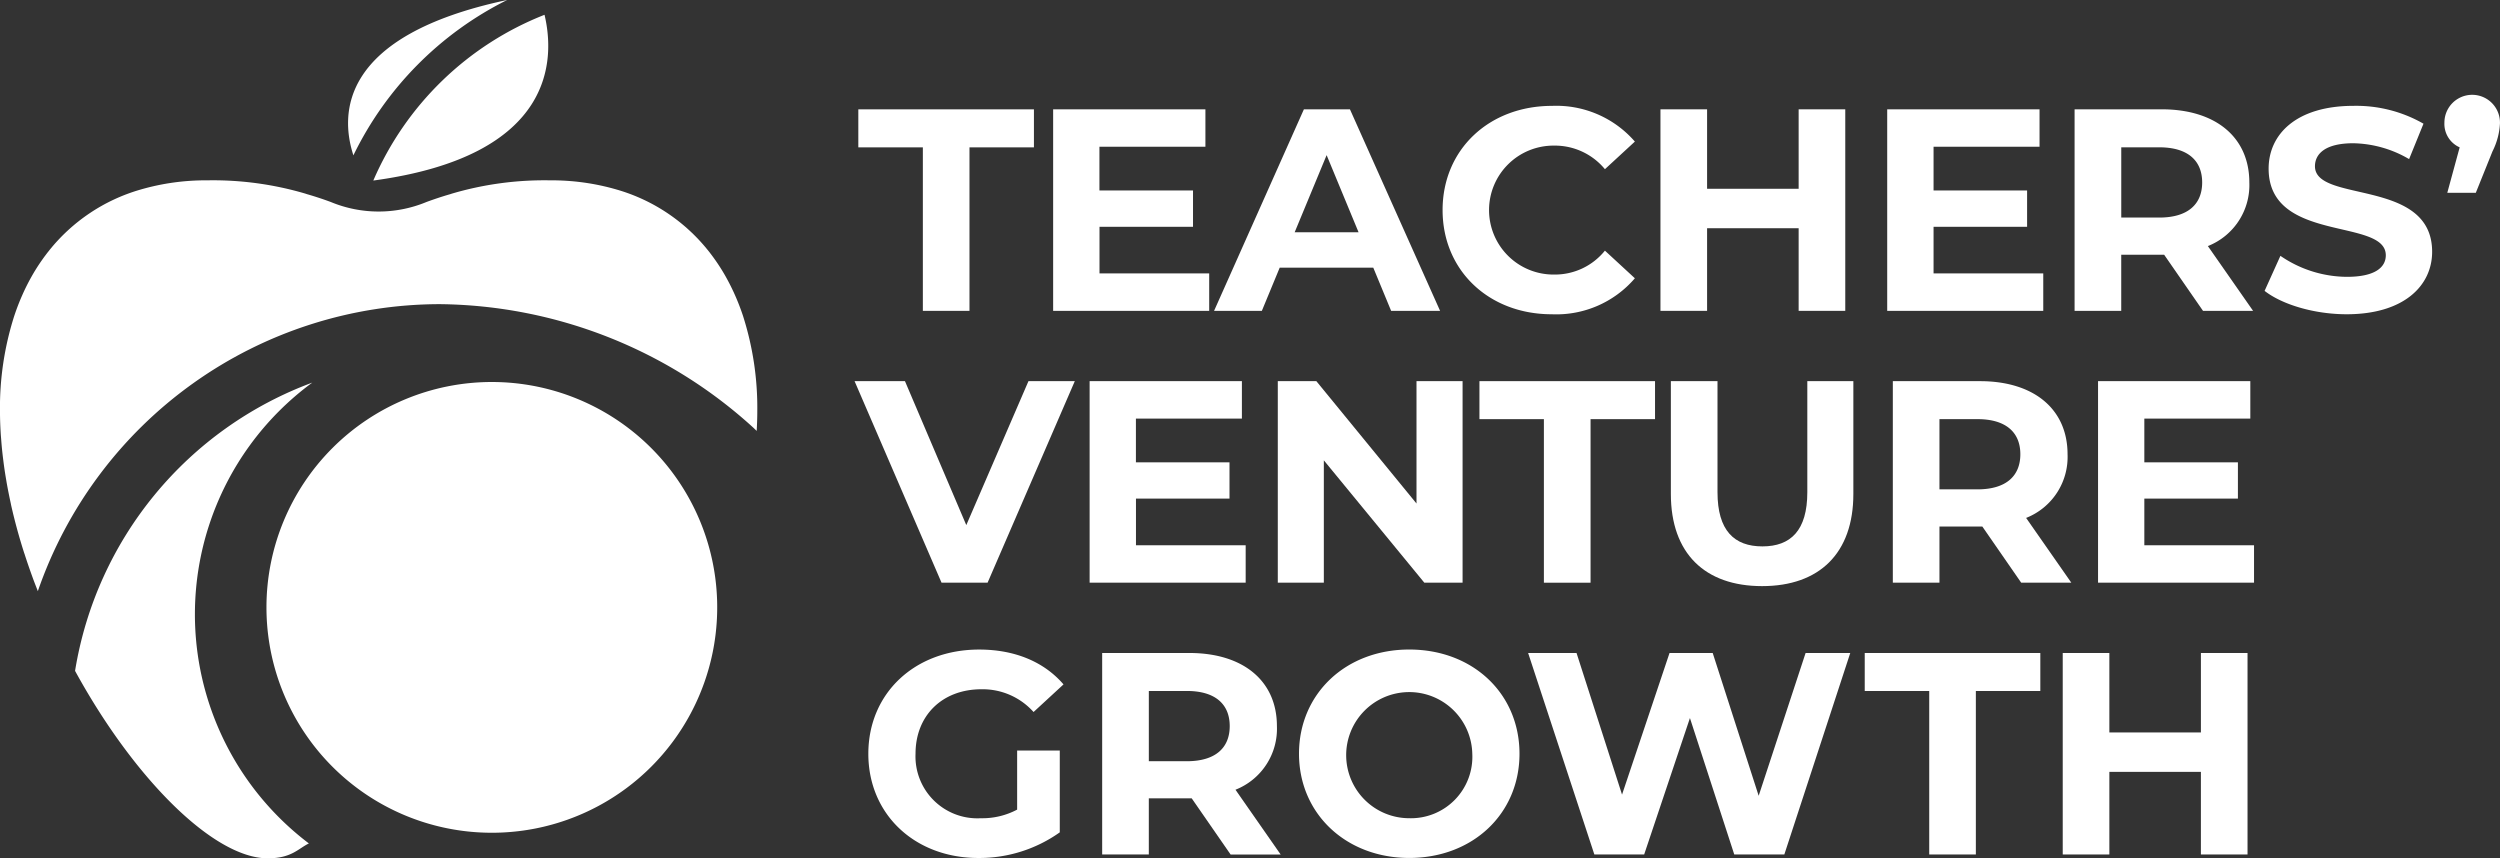
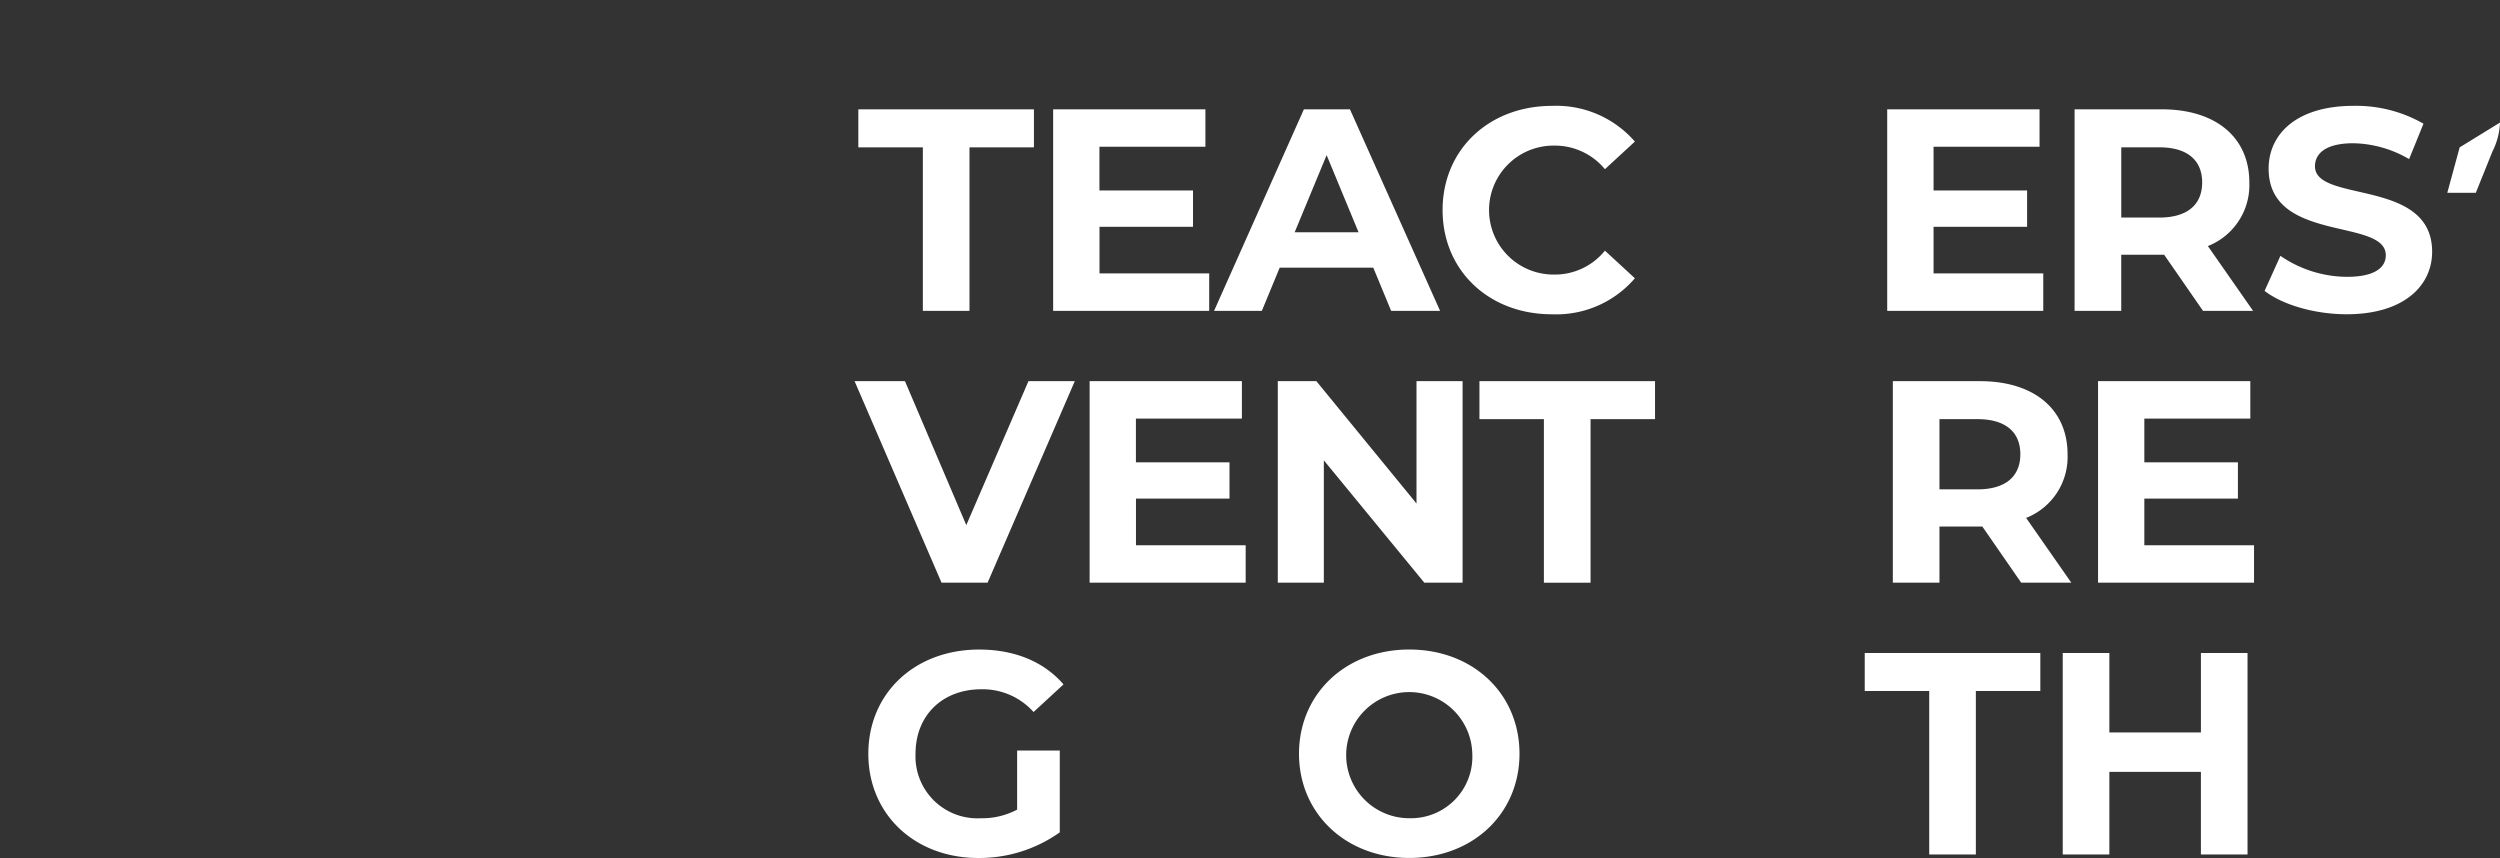
<svg xmlns="http://www.w3.org/2000/svg" data-name="Group 463" width="299.577" height="102.852" viewBox="0 0 299.577 102.852">
  <rect x="0" y="0" width="299.577" height="102.852" fill="#333333" stroke="none" />
  <g data-name="Group 407">
-     <path data-name="Path 463" d="M392.754 684.136a40.618 40.618 0 0 0-18.424 18.614c-1.606-4.928-1.675-14.357 18.424-18.615m-16.036 21.636c21.966-2.973 21.741-14.7 20.515-19.863a37.158 37.158 0 0 0-20.515 19.858m-12.648 81.222c2.855 0 3.642-1.164 4.925-1.782a34.433 34.433 0 0 1 .41-55.222 44.416 44.416 0 0 0-28.428 34.543c6.992 12.8 16.57 22.462 23.093 22.462m-29.164-36.523c.272.854.564 1.7.867 2.547l.087.241c.208.58.436 1.147.657 1.721a51.028 51.028 0 0 1 48.168-34.392A56.6 56.6 0 0 1 422.27 735.4c.131.123.254.249.387.372.044-.8.072-1.59.072-2.375A36.157 36.157 0 0 0 421.021 722q-.419-1.265-.942-2.447t-1.134-2.272a23.107 23.107 0 0 0-1.329-2.091 22.835 22.835 0 0 0-.734-.977 21.7 21.7 0 0 0-10.963-7.351 27.973 27.973 0 0 0-8.036-1.116 39.187 39.187 0 0 0-11.748 1.591l-.208.069c-.982.282-1.926.6-2.837.934a14.956 14.956 0 0 1-11.473 0 40.297 40.297 0 0 0-2.837-.934q-.1-.031-.208-.069a39.1 39.1 0 0 0-11.748-1.591 28.044 28.044 0 0 0-8.036 1.116 21.7 21.7 0 0 0-10.963 7.351c-.251.318-.5.642-.734.977a23.2 23.2 0 0 0-1.329 2.091 25.048 25.048 0 0 0-1.134 2.272c-.349.787-.659 1.6-.941 2.447a36.15 36.15 0 0 0-1.708 11.391c0 .852.033 1.708.082 2.57.015.264.038.526.059.787.046.616.1 1.231.172 1.849.033.287.069.572.105.859q.119.943.277 1.888c.044.249.082.5.126.744.141.785.3 1.57.472 2.36.018.082.031.167.049.251a66.927 66.927 0 0 0 1.511 5.554c.021.069.046.138.067.208m29.013 6.451a27.007 27.007 0 1 0 27.007-27 27.007 27.007 0 0 0-27.007 27" transform="translate(-331.982 -684.136)" style="fill:#ffffff" />
    <g data-name="Group 406">
      <path data-name="Path 464" d="M379.809 693.8h-7.728v-4.555h21.043v4.555H385.4v19.592h-5.587V693.8z" transform="translate(-269.227 -676.142)" style="fill:#ffffff" />
      <path data-name="Path 465" d="M399.88 708.906v4.486h-18.7v-24.149h18.247v4.486h-12.7v5.241h11.214v4.347h-11.206v5.589h13.145z" transform="translate(-254.981 -676.143)" style="fill:#ffffff" />
      <path data-name="Path 466" d="M407.774 708.217h-11.209l-2.139 5.174H388.7l10.763-24.147h5.52l10.8 24.147h-5.866l-2.139-5.174zm-1.759-4.242-3.827-9.244-3.83 9.244z" transform="translate(-243.217 -676.142)" style="fill:#ffffff" />
      <path data-name="Path 467" d="M399.376 701.571c0-7.28 5.589-12.489 13.11-12.489a12.462 12.462 0 0 1 9.932 4.279l-3.589 3.309a7.771 7.771 0 0 0-6.071-2.826 7.726 7.726 0 1 0 0 15.451 7.692 7.692 0 0 0 6.071-2.865l3.589 3.311a12.4 12.4 0 0 1-9.97 4.312c-7.485 0-13.071-5.21-13.071-12.487z" transform="translate(-226.51 -676.395)" style="fill:#ffffff" />
-       <path data-name="Path 468" d="M431.7 689.243v24.149h-5.587v-9.9h-10.971v9.9h-5.587v-24.149h5.587v9.521h10.971v-9.521z" transform="translate(-210.58 -676.143)" style="fill:#ffffff" />
      <path data-name="Path 469" d="M438.845 708.906v4.486h-18.7v-24.149H438.4v4.486h-12.7v5.241h11.209v4.347H425.7v5.589z" transform="translate(-194 -676.143)" style="fill:#ffffff" />
      <path data-name="Path 470" d="m444.288 713.392-4.658-6.728h-5.14v6.728h-5.59v-24.149h10.452c6.448 0 10.488 3.347 10.488 8.762a7.857 7.857 0 0 1-4.968 7.625l5.417 7.762zm-5.24-19.591h-4.555v8.413h4.555c3.414 0 5.14-1.588 5.14-4.209s-1.726-4.209-5.14-4.209z" transform="translate(-180.301 -676.143)" style="fill:#ffffff" />
      <path data-name="Path 471" d="m437.777 711.263 1.9-4.209a14.192 14.192 0 0 0 7.97 2.516c3.309 0 4.658-1.1 4.658-2.583 0-4.522-14.041-1.416-14.041-10.383 0-4.109 3.311-7.523 10.175-7.523a16.2 16.2 0 0 1 8.382 2.139l-1.724 4.243a13.644 13.644 0 0 0-6.694-1.9c-3.309 0-4.586 1.244-4.586 2.76 0 4.448 14.041 1.38 14.041 10.245 0 4.034-3.345 7.487-10.245 7.487-3.829 0-7.693-1.139-9.832-2.8z" transform="translate(-166.413 -676.397)" style="fill:#ffffff" />
-       <path data-name="Path 472" d="M452.837 691.879a8.362 8.362 0 0 1-.9 3.453l-2 4.966h-3.417l1.485-5.448a3.071 3.071 0 0 1-1.829-2.968 3.328 3.328 0 0 1 6.656 0z" transform="translate(-153.26 -677.192)" style="fill:#ffffff" />
+       <path data-name="Path 472" d="M452.837 691.879a8.362 8.362 0 0 1-.9 3.453l-2 4.966h-3.417l1.485-5.448z" transform="translate(-153.26 -677.192)" style="fill:#ffffff" />
      <path data-name="Path 473" d="m398.295 701.943-10.45 24.147h-5.52l-10.419-24.147h6.038l7.349 17.25 7.449-17.25z" transform="translate(-269.501 -656.268)" style="fill:#ffffff" />
      <path data-name="Path 474" d="M401.584 721.6v4.486h-18.7v-24.143h18.248v4.486h-12.7v5.24h11.214v4.348h-11.207v5.589h13.143z" transform="translate(-252.314 -656.268)" style="fill:#ffffff" />
      <path data-name="Path 475" d="M413.821 701.943v24.147h-4.586l-12.04-14.661v14.661h-5.517v-24.147h4.622l12 14.661v-14.661z" transform="translate(-238.559 -656.268)" style="fill:#ffffff" />
      <path data-name="Path 476" d="M408.823 706.495H401.1v-4.553h21.04v4.553h-7.726v19.6h-5.592v-19.6z" transform="translate(-223.817 -656.269)" style="fill:#ffffff" />
-       <path data-name="Path 477" d="M410.041 715.465v-13.523h5.589v13.315c0 4.586 2 6.487 5.381 6.487s5.381-1.9 5.381-6.487v-13.315h5.517v13.523c0 7.1-4.071 11.039-10.935 11.039s-10.933-3.934-10.933-11.039z" transform="translate(-209.82 -656.269)" style="fill:#ffffff" />
      <path data-name="Path 478" d="m435.794 726.09-4.658-6.731H426v6.731h-5.587v-24.147h10.452c6.448 0 10.486 3.347 10.486 8.762a7.853 7.853 0 0 1-4.966 7.626l5.417 7.762h-6zm-5.243-19.6H426v8.418h4.553c3.416 0 5.14-1.588 5.14-4.209s-1.725-4.206-5.142-4.206z" transform="translate(-193.594 -656.268)" style="fill:#ffffff" />
      <path data-name="Path 479" d="M448.692 721.6v4.486H430v-24.143h18.247v4.486h-12.7v5.24h11.214v4.348h-11.214v5.589h13.143z" transform="translate(-178.59 -656.268)" style="fill:#ffffff" />
      <path data-name="Path 480" d="M390.387 726.587h5.1v9.8a16.651 16.651 0 0 1-9.765 3.073c-7.587 0-13.176-5.21-13.176-12.487s5.589-12.489 13.279-12.489c4.242 0 7.762 1.449 10.109 4.176l-3.589 3.309a8.177 8.177 0 0 0-6.243-2.727c-4.691 0-7.9 3.14-7.9 7.726a7.416 7.416 0 0 0 7.831 7.728 8.886 8.886 0 0 0 4.345-1.033v-7.075z" transform="translate(-268.493 -636.647)" style="fill:#ffffff" />
-       <path data-name="Path 481" d="m398.86 738.786-4.658-6.728h-5.14v6.728h-5.589v-24.144h10.452c6.451 0 10.488 3.347 10.488 8.762a7.85 7.85 0 0 1-4.966 7.623l5.415 7.764h-6zm-5.243-19.591h-4.553v8.416h4.553c3.414 0 5.14-1.587 5.14-4.209s-1.726-4.209-5.14-4.209z" transform="translate(-251.399 -636.393)" style="fill:#ffffff" />
      <path data-name="Path 482" d="M392.668 726.969c0-7.177 5.592-12.489 13.212-12.489s13.21 5.276 13.21 12.489-5.622 12.487-13.21 12.487-13.212-5.313-13.212-12.487zm20.766 0a7.557 7.557 0 1 0-7.554 7.726 7.361 7.361 0 0 0 7.554-7.726z" transform="translate(-237.008 -636.647)" style="fill:#ffffff" />
-       <path data-name="Path 483" d="m441.975 714.642-7.9 24.144h-6l-5.312-16.349-5.484 16.349h-5.969l-7.936-24.144h5.8l5.453 16.97 5.692-16.97h5.173L431 731.753l5.623-17.111z" transform="translate(-220.257 -636.393)" style="fill:#ffffff" />
      <path data-name="Path 484" d="M426.822 719.195H419.1v-4.553h21.041v4.553h-7.726v19.591h-5.586v-19.591z" transform="translate(-195.648 -636.393)" style="fill:#ffffff" />
      <path data-name="Path 485" d="M450.492 714.642v24.144h-5.587v-9.9h-10.97v9.9h-5.587v-24.144h5.587v9.521h10.971v-9.521z" transform="translate(-181.169 -636.393)" style="fill:#ffffff" />
    </g>
  </g>
</svg>